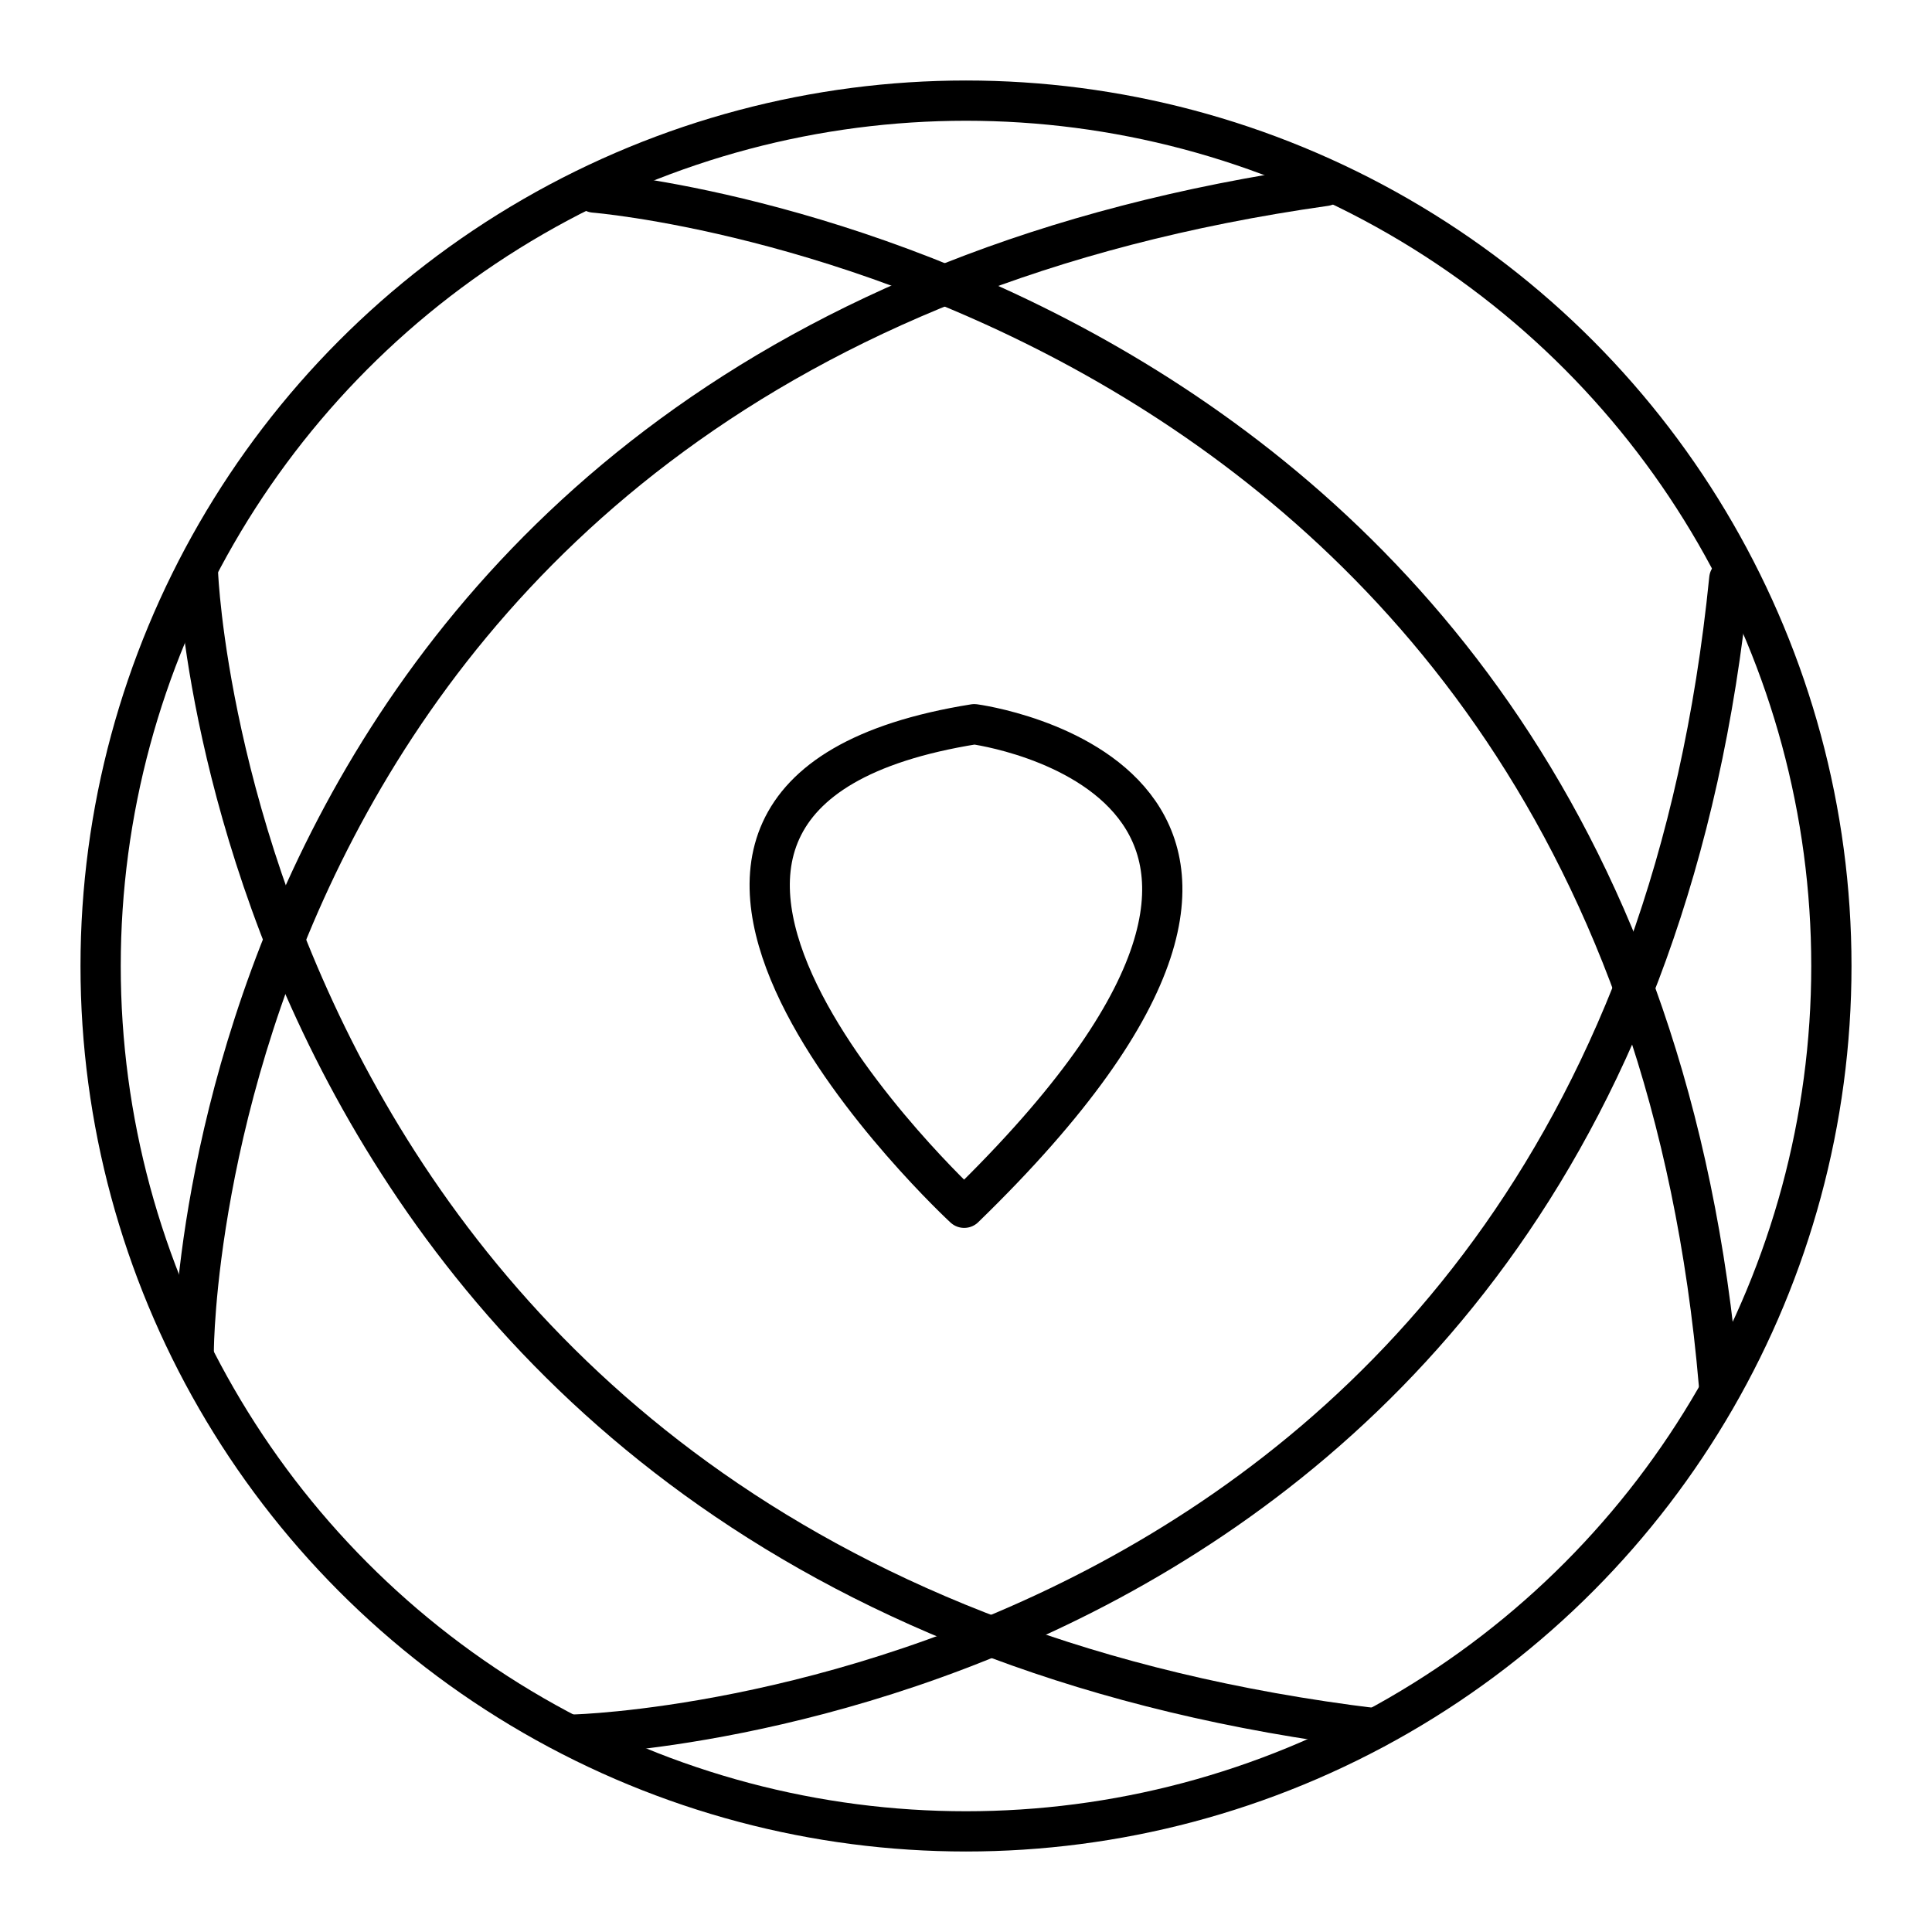
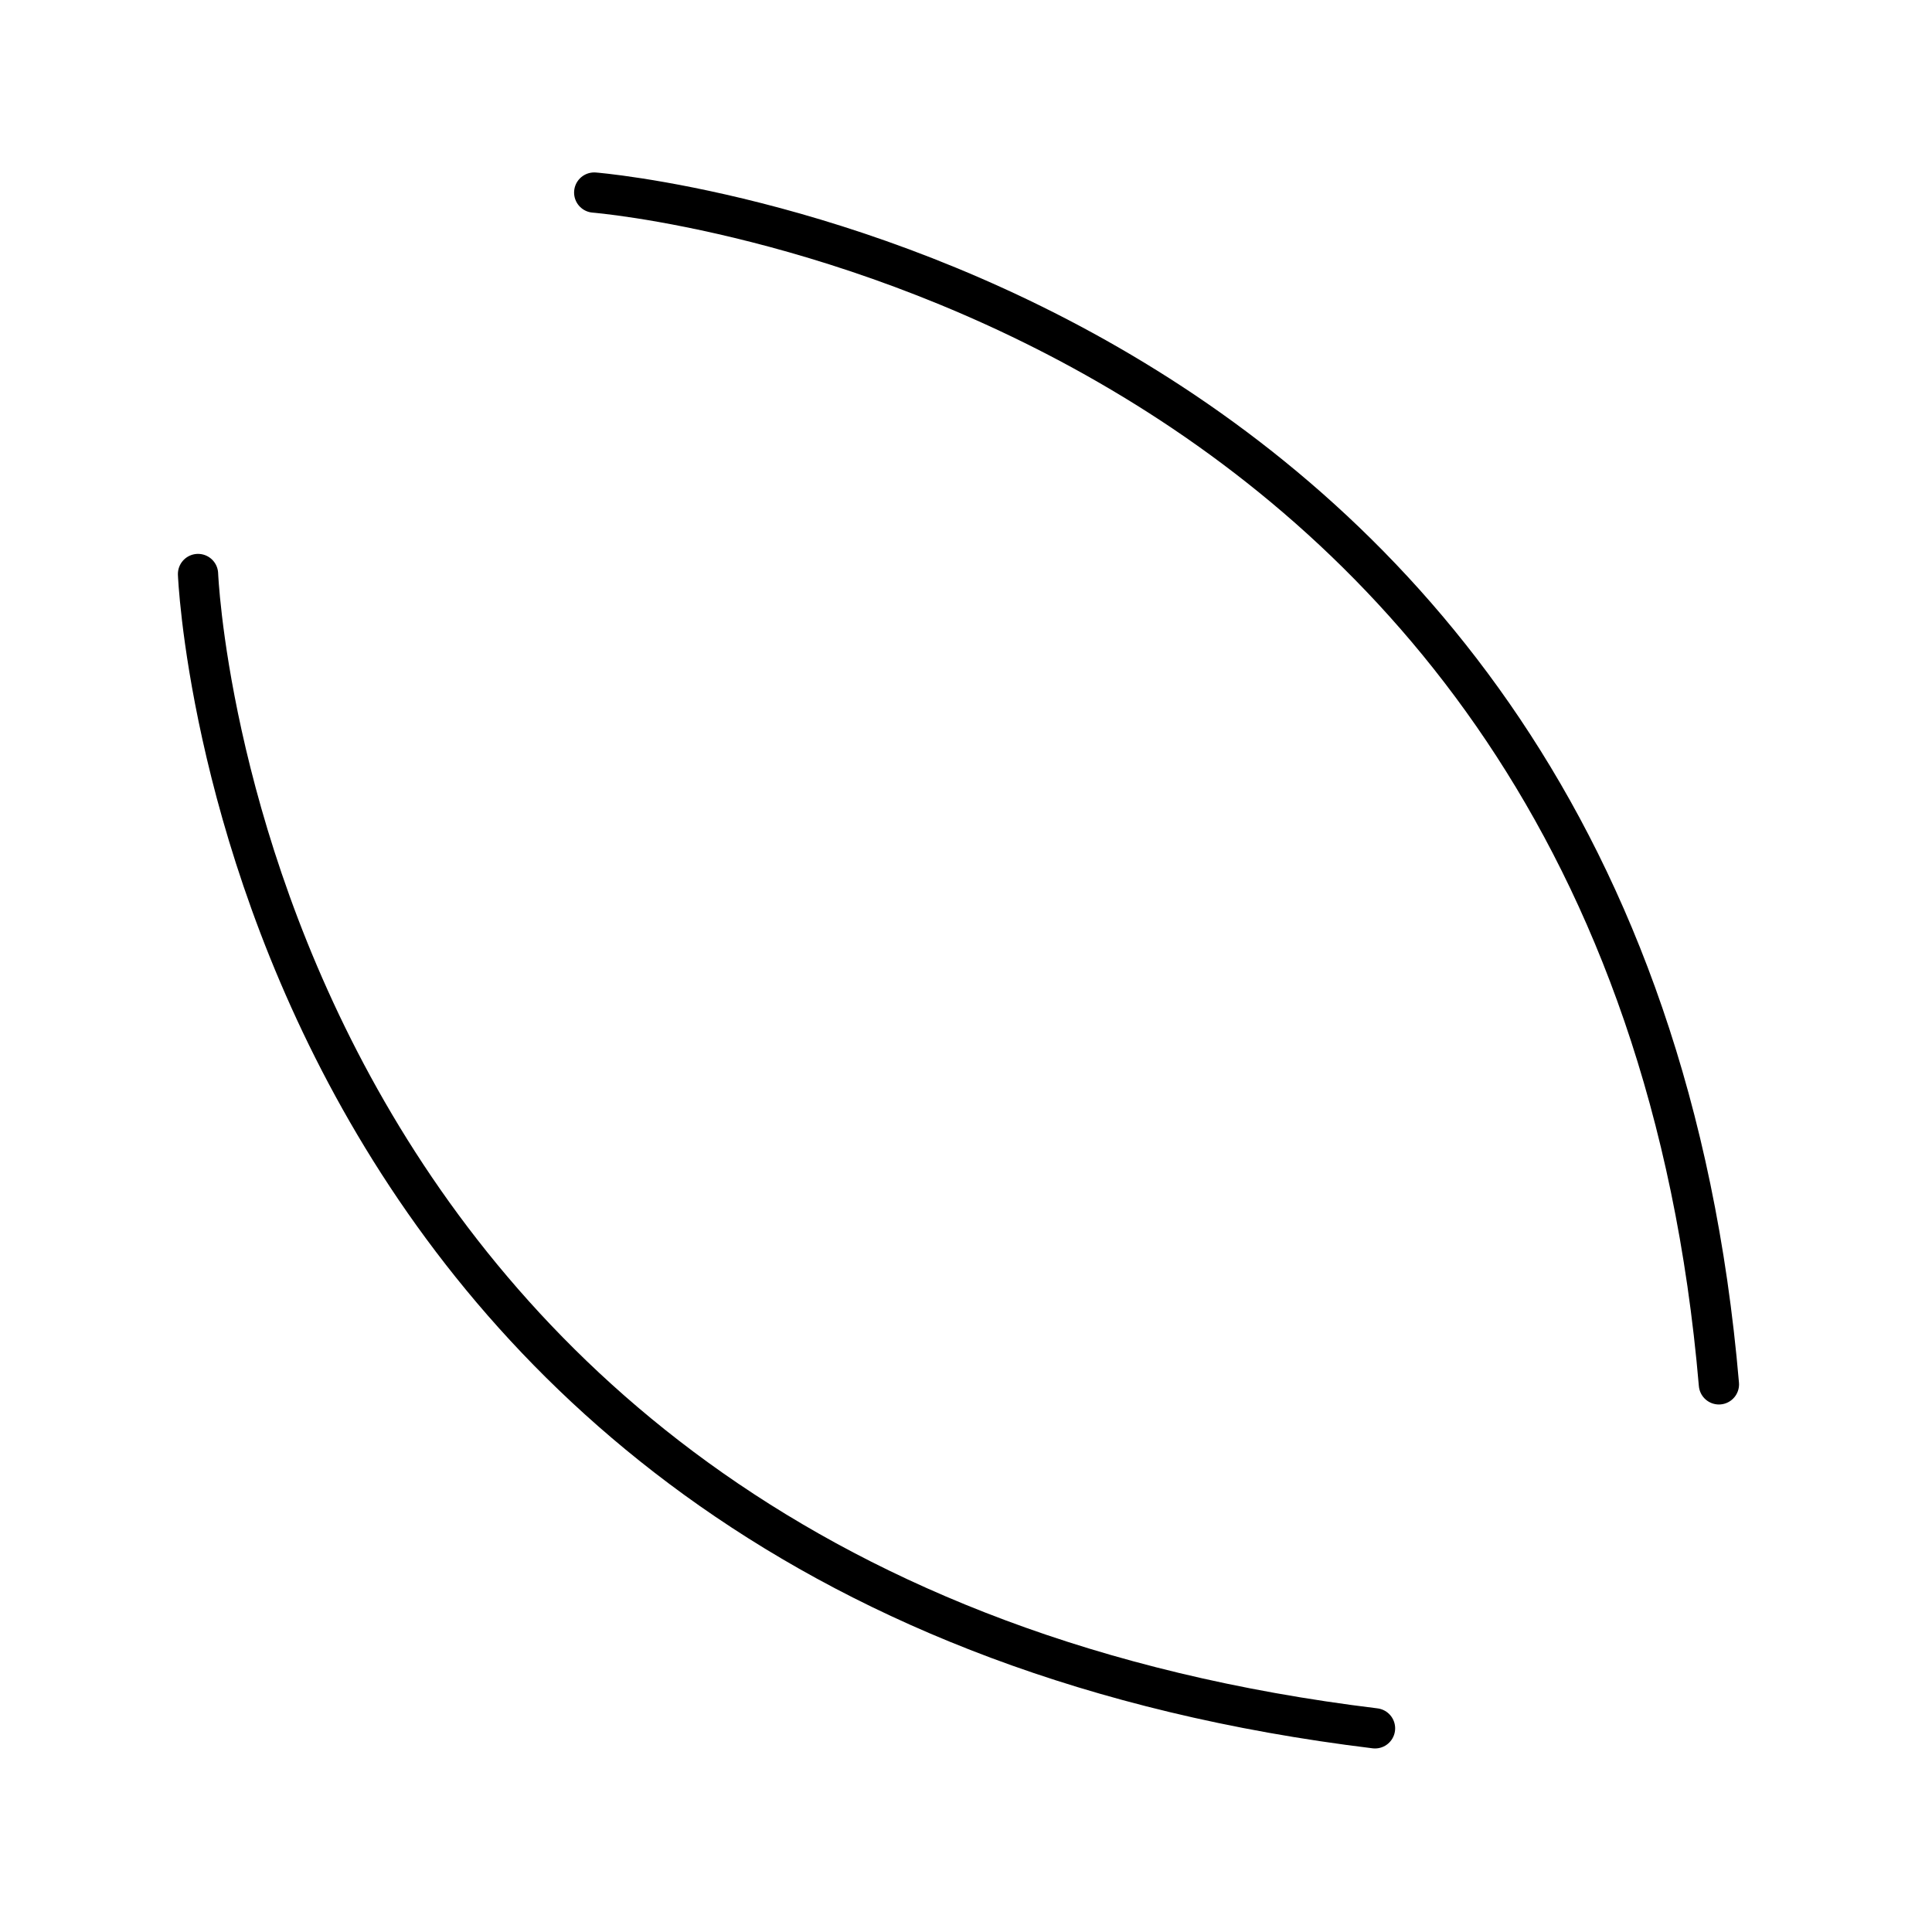
<svg xmlns="http://www.w3.org/2000/svg" width="800" height="800" viewBox="0 0 48 48">
  <g fill="none" stroke="currentColor" stroke-linecap="round" stroke-linejoin="round">
-     <path d="M23.955 30.007s-11.038-10.207.252-12.014c0 0 10.673 1.405-.252 12.014" />
    <path d="M14.763 4.784s25.583 2.029 27.943 29.61M4.92 14.261S5.911 39.5 34.162 42.94" />
-     <path d="M4.814 33.535s.06-24.951 28.112-28.916M14.28 43.094s25.87-.627 28.684-28.714" />
  </g>
-   <circle cx="24" cy="24" r="21.5" fill="none" stroke="currentColor" stroke-linecap="round" stroke-linejoin="round" />
</svg>